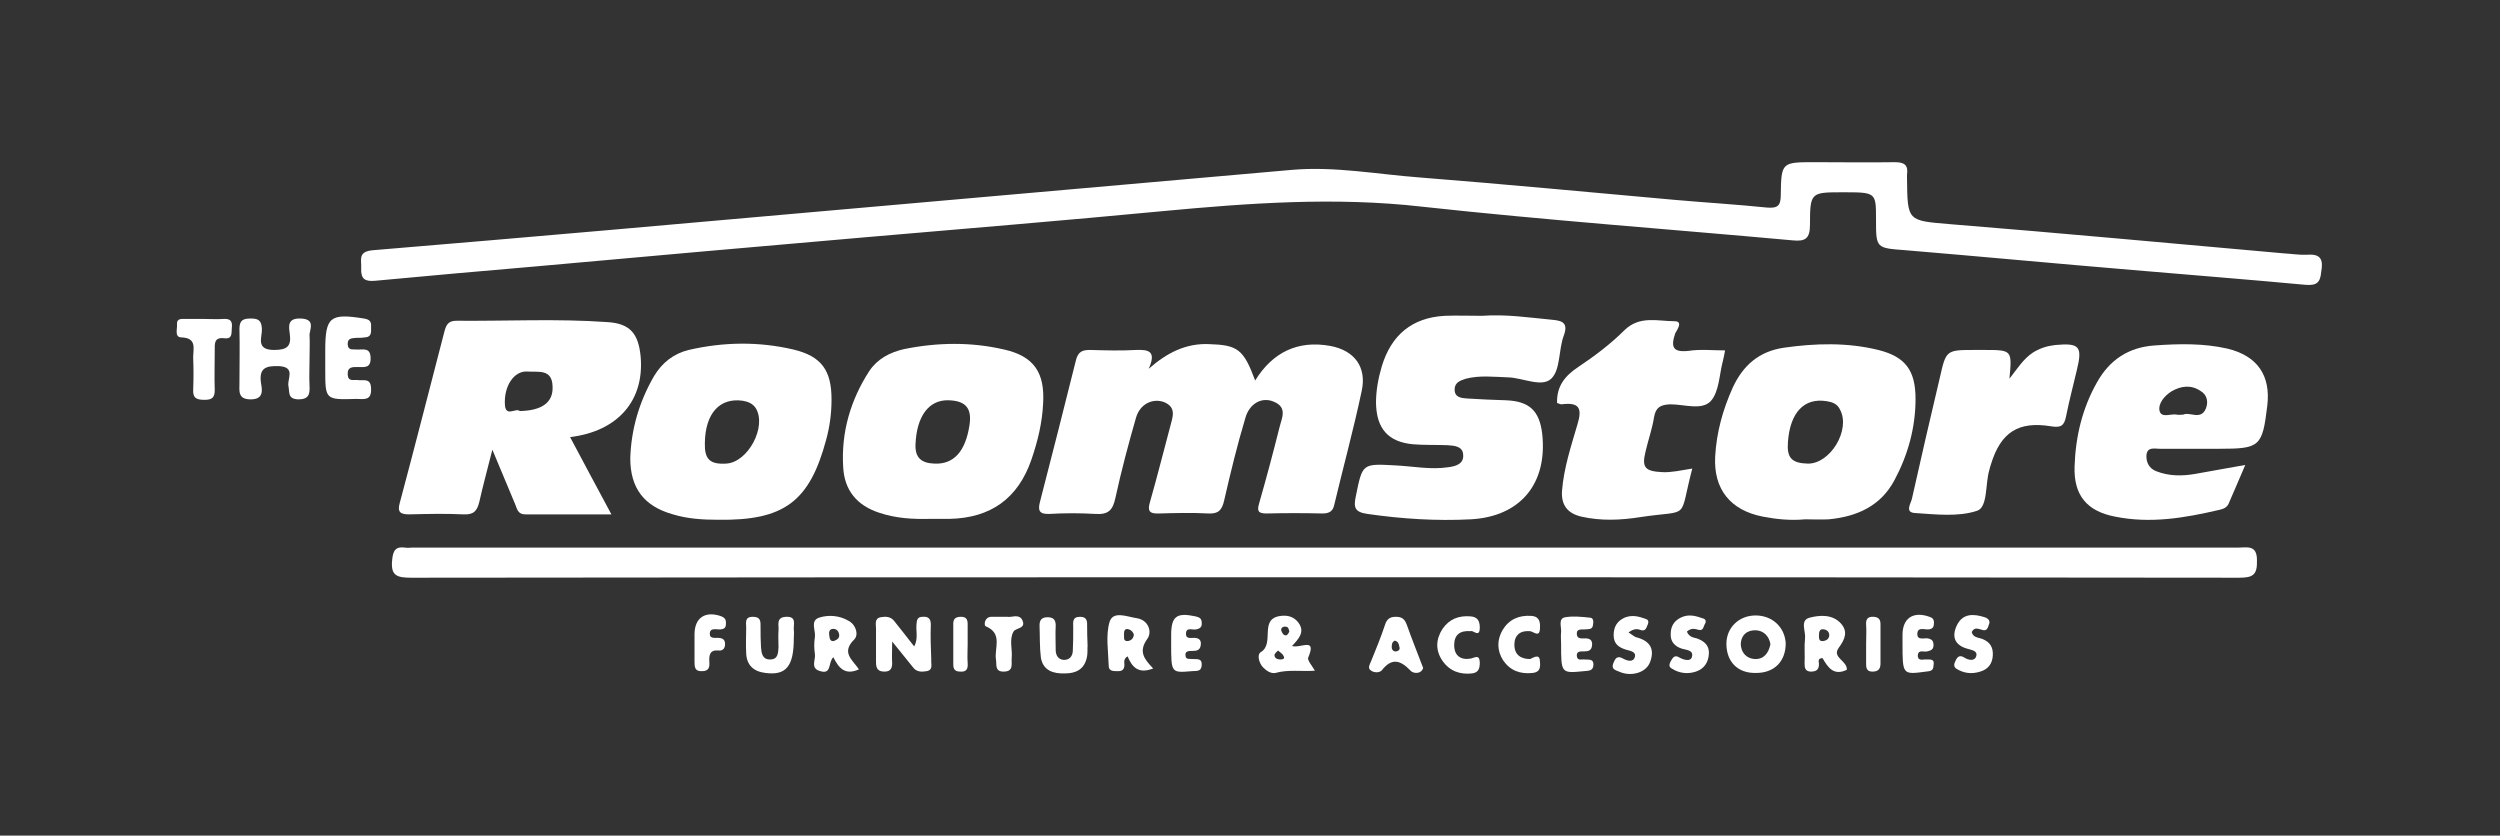
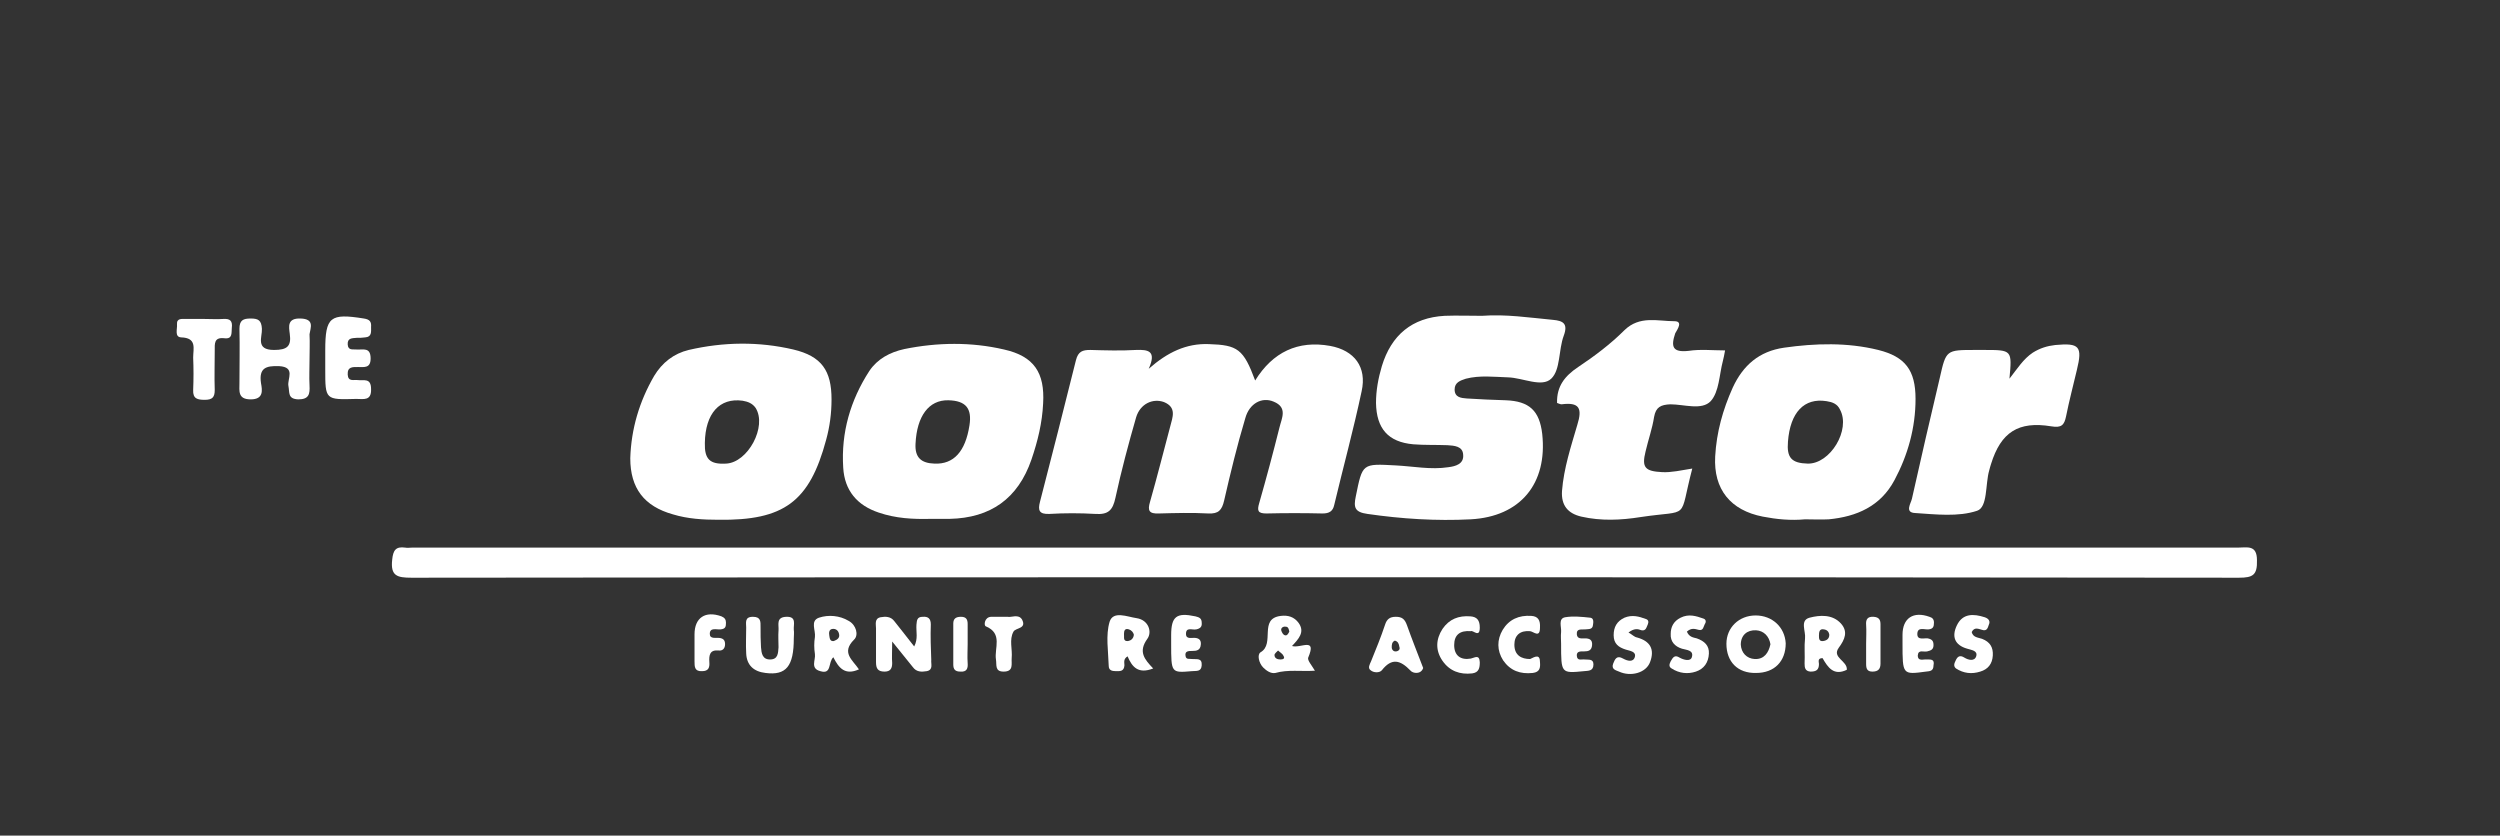
<svg xmlns="http://www.w3.org/2000/svg" version="1.1" x="0px" y="0px" viewBox="0 0 556.5 186" style="enable-background:new 0 0 556.5 186;" xml:space="preserve">
  <rect x="0" y="0" width="556.5" height="186" fill="#333333" stroke="none" />
  <style type="text/css">
	.st0{display:none;fill:none;stroke:#FFFFFF;stroke-miterlimit:10;}
	.st1{display:none;}
	.st2{display:inline;fill:#A2C72A;}
	.st3{display:inline;}
	.st4{fill:#F2F2F2;}
	.st5{fill:#A2C72A;}
	.st6{fill:#FFFFFF;}
	.st7{display:none;opacity:0.85;}
	.st8{display:none;opacity:0.8;}
	.st9{display:inline;fill:#443536;}
	.st10{display:inline;fill:none;stroke:#443536;stroke-miterlimit:10;}
	.st11{display:none;fill:#443536;}
	.st12{fill:#443536;}
	.st13{display:inline;fill:none;stroke:#443536;stroke-width:1.217;stroke-miterlimit:10;}
	.st14{fill:#E7F1FC;}
	.st15{fill:#E6F1FB;}
	.st16{fill-rule:evenodd;clip-rule:evenodd;fill:#FBC9BE;}
	.st17{fill-rule:evenodd;clip-rule:evenodd;fill:#F0B7AA;}
	.st18{fill-rule:evenodd;clip-rule:evenodd;fill:#FFFFFF;}
	.st19{fill-rule:evenodd;clip-rule:evenodd;fill:#756B85;}
	.st20{fill-rule:evenodd;clip-rule:evenodd;fill:#01B3BD;}
	.st21{fill-rule:evenodd;clip-rule:evenodd;fill:#FFD5A5;}
	.st22{fill-rule:evenodd;clip-rule:evenodd;fill:#99E1E5;}
	.st23{fill-rule:evenodd;clip-rule:evenodd;fill:#1ECBD4;}
	.st24{fill-rule:evenodd;clip-rule:evenodd;fill:#49739C;}
	.st25{fill-rule:evenodd;clip-rule:evenodd;fill:#84919F;}
	.st26{fill-rule:evenodd;clip-rule:evenodd;fill:#FCD89D;}
	.st27{fill-rule:evenodd;clip-rule:evenodd;fill:#6D8FB0;}
	.st28{clip-path:url(#SVGID_6_);}
	.st29{fill:#6BB9E9;}
	.st30{fill-rule:evenodd;clip-rule:evenodd;fill:#6BB9E9;}
	.st31{fill-rule:evenodd;clip-rule:evenodd;fill:#7696B5;}
	.st32{fill:#6DE1D8;}
	.st33{opacity:0.12;}
	.st34{fill:#000003;}
	.st35{fill:#328BDD;}
	.st36{fill:#93B7B5;}
	.st37{fill:#0070F0;}
	.st38{fill:#C8D4D5;}
	.st39{opacity:0.15;}
	.st40{fill:#49739C;}
	.st41{fill:#FBC9BE;}
	.st42{fill:#F0B7AA;}
	.st43{fill:none;stroke:#A93600;stroke-width:2.743;stroke-linecap:round;stroke-linejoin:round;stroke-miterlimit:10;}
	.st44{fill:#A7B85A;}
	.st45{fill:#A8A8A8;}
	.st46{fill:#1B5083;}
	.st47{fill:#4195E4;}
	.st48{fill:#F9B13A;}
	.st49{fill:#F7F7F7;}
	.st50{fill:#088ADA;}
	.st51{fill:#48D9CE;}
	.st52{fill:#0668A3;}
	.st53{fill:#FEA832;}
	.st54{fill:#117BDD;}
	.st55{fill:none;stroke:#FFFFFF;stroke-miterlimit:10;}
	.st56{fill:none;}
</style>
  <g id="Layer_1">
</g>
  <g id="Layer_4">
</g>
  <g id="Layer_3">
    <g>
      <g>
        <g>
          <g>
-             <path class="st6" d="M513.7,56.7c-1.8,0.1-3.5-0.2-5.3-0.3c-24.8-2.2-49.5-4.5-74.3-6.5c-9.5-0.8-9.5-0.6-9.6-10.2       c0-0.3,0-0.5,0-0.8c0.3-2.1-0.5-2.8-2.7-2.8c-5.9,0.1-11.9,0-17.8,0c-7.4,0-7.5,0-7.6,7.3c0,2.4-0.7,3-3.1,2.8       c-6.8-0.7-13.6-1.1-20.4-1.7c-19-1.7-37.9-3.5-56.9-5c-9.4-0.7-18.8-2.5-28.3-1.7c-33.3,2.9-66.6,5.9-99.9,8.8       c-34.9,3.1-69.9,6.2-104.8,9.1c-3.4,0.3-2.5,2.1-2.6,4c-0.1,2.4,0.8,3,3.1,2.8c11.9-1.1,23.9-2.2,35.8-3.2       c24.5-2.2,49-4.4,73.5-6.5c22-1.9,44-3.7,66-5.8c19.2-1.8,38.4-3.2,57.7-1c27.4,3,55,5,82.5,7.5c2.9,0.3,3.9-0.4,3.9-3.5       c0-7.2,0.2-7.2,7.3-7.2c7.4,0,7.4,0,7.4,6c0,6.5,0,6.4,6.6,6.9c16.8,1.4,33.7,3,50.5,4.4c12.8,1.1,25.6,2.1,38.5,3.3       c2.5,0.2,3.3-0.5,3.5-2.9C517.2,57.8,516.6,56.5,513.7,56.7z" />
-           </g>
+             </g>
        </g>
      </g>
      <g>
        <g>
          <g>
            <path class="st6" d="M498.1,121.9c-135.5,0-271,0-406.4,0c-0.5,0-1,0.1-1.5,0c-2.1-0.3-2.7,0.6-2.9,2.7c-0.4,3.6,1.1,4,4.3,4       c67.8-0.1,135.6-0.1,203.4-0.1c67.8,0,135.6,0,203.4,0.1c3.1,0,4.1-0.6,4-3.9C502.4,121.2,500.2,121.9,498.1,121.9z" />
          </g>
        </g>
      </g>
      <g>
        <g>
          <g>
            <path class="st6" d="M252.9,77.9c-3.4,0.2-6.8,0.1-10.2,0c-1.7,0-2.7,0.3-3.2,2.3c-2.6,10.5-5.3,21-8,31.5       c-0.5,1.9-0.2,2.8,2.1,2.7c3.4-0.2,6.8-0.2,10.2,0c2.9,0.2,3.9-0.8,4.5-3.6c1.3-6,2.9-12,4.6-17.9c0.9-3,3.7-4.3,6.2-3.4       c2.9,1.2,1.9,3.4,1.4,5.4c-1.5,5.6-2.9,11.2-4.5,16.8c-0.6,2-0.2,2.7,2,2.6c3.7-0.1,7.3-0.2,11,0c2.2,0.1,3-0.7,3.5-2.9       c1.4-6.1,2.9-12.3,4.7-18.3c0.9-3.3,3.7-4.8,6.3-3.7c3.2,1.3,1.8,3.7,1.3,5.8c-1.4,5.6-2.9,11.2-4.5,16.8       c-0.5,1.7-0.3,2.3,1.6,2.3c4.2-0.1,8.3-0.1,12.5,0c1.5,0,2.3-0.5,2.6-1.9c2-8.4,4.3-16.8,6.1-25.3c1.2-5.4-1.6-9.1-7-10.1       c-7.2-1.3-12.8,1.4-16.7,7.7c-2.6-7-3.9-7.9-10.3-8.1c-5-0.2-9.2,1.8-13.4,5.5C257.5,78.1,255.6,77.8,252.9,77.9z" />
          </g>
        </g>
      </g>
      <g>
        <g>
          <g>
-             <path class="st6" d="M135.2,71.7c-11.2-0.8-22.4-0.2-33.6-0.3c-1.9,0-2.3,1-2.7,2.5c-3.3,12.7-6.5,25.3-9.9,38       c-0.6,2.1,0.1,2.6,2.1,2.6c4-0.1,8.1-0.2,12.1,0c2.3,0.1,3-0.8,3.5-2.8c0.8-3.6,1.8-7.2,2.9-11.6c1.9,4.6,3.5,8.4,5.1,12.2       c0.4,1,0.6,2.2,2.2,2.2c6.2,0,12.4,0,19.2,0c-3.3-6.1-6.2-11.6-9.2-17.2c10.7-1.3,16.6-8.2,15.7-18       C142.1,74.2,140.2,72,135.2,71.7z M115.7,91.5c-0.8-0.8-3.1,1.4-3.3-1.3c-0.3-4.2,2-7.7,5-7.5c2.3,0.2,5.5-0.7,5.6,3.3       C123.2,89.6,120.6,91.4,115.7,91.5z" />
-           </g>
+             </g>
        </g>
      </g>
      <g>
        <g>
          <g>
            <path class="st6" d="M322.4,104c-3.9,0.6-7.8-0.2-11.7-0.4c-7.5-0.4-7.4-0.5-8.9,6.9c-0.5,2.4-0.3,3.5,2.6,3.9       c7.6,1.1,15.3,1.6,23,1.2c11-0.6,17.1-7.9,15.9-19c-0.6-5.2-2.9-7.3-8.1-7.5c-2.9-0.1-5.8-0.2-8.7-0.4c-1.2-0.1-2.7-0.2-2.7-2       c0-1.6,1.3-2,2.5-2.4c3.1-0.8,6.3-0.4,9.4-0.3c3.3,0.1,7.5,2.3,9.6,0.3c2.1-2,1.6-6.4,2.8-9.6c1-2.7-0.2-3.3-2.4-3.5       c-5.3-0.5-10.5-1.3-15.8-0.9c-2.8,0-5.6-0.1-8.3,0c-7.3,0.4-11.9,4.3-14,11.2c-0.8,2.7-1.3,5.4-1.3,8.2       c0.1,5.7,2.7,8.7,8.3,9.2c2.5,0.2,5,0.1,7.6,0.2c1.5,0.1,3.4,0.2,3.5,2.1C325.9,103.3,324,103.8,322.4,104z" />
          </g>
        </g>
      </g>
      <g>
        <g>
          <g>
            <path class="st6" d="M149.8,114.5c3.3,1,6.7,1.2,10.1,1.2c14.6,0.2,20.3-4,24-17.8c0.8-2.9,1.2-5.9,1.2-9       c0-6.4-2.2-9.6-8.5-11.1c-7.7-1.8-15.5-1.7-23.3,0.1c-3.3,0.8-5.9,2.8-7.7,5.8c-3.3,5.7-5.1,11.8-5.3,18.3       C140.3,108.7,143.4,112.7,149.8,114.5z M165.3,89.2c1.2,0.2,2.2,0.6,2.9,1.6c2.6,4.1-1.7,12.2-6.6,12.4c-3.6,0.2-4.8-1-4.7-4.6       C157,92,160.2,88.5,165.3,89.2z" />
          </g>
        </g>
      </g>
      <g>
        <g>
          <g>
            <path class="st6" d="M418.1,77.9c-6.9-1.7-14-1.5-21-0.5c-5.5,0.8-9.1,3.9-11.4,8.9c-2.2,4.9-3.6,9.9-3.9,15.3       c-0.4,7.3,3.4,12,10.6,13.4c3.1,0.6,6.2,0.9,9.4,0.6c1.8,0,3.5,0.1,5.3,0c6.2-0.6,11.5-2.9,14.6-8.7c3-5.6,4.7-11.7,4.7-18.1       C426.4,82.4,424.1,79.4,418.1,77.9z M402.4,103.2c-3.6-0.1-4.7-1.3-4.4-4.9c0.5-6.5,3.6-9.8,8.6-9c1.3,0.2,2.4,0.6,3,1.9       C412,95.7,407.4,103.3,402.4,103.2z" />
          </g>
        </g>
      </g>
      <g>
        <g>
          <g>
            <path class="st6" d="M223.5,77.8c-7.3-1.7-14.8-1.6-22.2-0.1c-3.2,0.7-6,2.2-7.8,4.9c-4.2,6.5-6.3,13.7-5.8,21.5       c0.3,5.1,3.1,8.4,7.9,10c3.8,1.3,7.6,1.5,11.6,1.4c1.4,0,2.8,0,4.2,0c9.1-0.2,15.2-4.5,18.2-13.2c1.4-4.1,2.4-8.2,2.6-12.5       C232.6,83,230.2,79.3,223.5,77.8z M215.8,94.7c-0.9,5.8-3.5,8.7-7.8,8.5c-2.9-0.1-4.4-1.3-4.2-4.5c0.3-6,2.9-9.7,7.3-9.6       C215,89.2,216.4,90.9,215.8,94.7z" />
          </g>
        </g>
      </g>
      <g>
        <g>
          <g>
-             <path class="st6" d="M495.8,77.6c-5.3-1.2-10.7-1.1-16.2-0.7c-5.8,0.4-10,3.2-12.8,8.2c-3.3,5.8-4.8,12.2-5,18.8       c-0.2,6.4,2.8,9.9,9,11.1c7.9,1.6,15.5,0.3,23.2-1.5c0.9-0.2,1.7-0.5,2.1-1.4c1.2-2.7,2.3-5.4,3.7-8.6c-4.1,0.7-7.7,1.4-11.2,2       c-2.9,0.5-5.8,0.5-8.6-0.6c-1.6-0.6-2.3-2-2.2-3.6c0.2-1.9,1.8-1.4,3-1.4c4.4,0,8.8,0,13.2,0c9.1,0,9.6-0.5,10.7-9.6       C505.5,83.6,502.5,79.2,495.8,77.6z M491,91c-1.1,2.6-3.6,0.6-5,1.3c-0.7,0-1.1,0.1-1.4,0c-1.3-0.3-3.5,0.9-3.9-0.9       c-0.3-1.6,1.1-3.3,2.7-4.3c2.1-1.2,4.3-1.5,6.4-0.1C491.4,87.9,491.6,89.6,491,91z" />
-           </g>
+             </g>
        </g>
      </g>
      <g>
        <g>
          <g>
            <path class="st6" d="M372.7,71.5c-3.7,0-7.7-1.3-11.1,2c-3.1,3.1-6.7,5.8-10.3,8.2c-3,2-4.8,4.3-4.7,8c0.3,0.1,0.7,0.3,1,0.3       c3.9-0.5,4.7,0.8,3.5,4.6c-1.4,4.8-3,9.6-3.4,14.7c-0.2,3.2,1.3,5,4.3,5.7c4.4,1,8.8,0.8,13.2,0.1c11.3-1.7,8.4,1,11.5-10.8       c-2.5,0.4-4.6,0.9-6.7,0.8c-3.8-0.2-4.6-1-3.7-4.6c0.6-2.6,1.5-5.1,1.9-7.7c0.4-2.2,1.5-2.7,3.6-2.8c3.1,0,7,1.4,9-0.7       c1.9-2.1,1.9-5.9,2.7-8.9c0.2-0.7,0.3-1.4,0.5-2.4c-2.8,0-5.5-0.3-8.1,0.1c-3.6,0.4-4-0.9-3-3.9       C373.4,73.3,374.7,71.5,372.7,71.5z" />
          </g>
        </g>
      </g>
      <g>
        <g>
          <g>
            <path class="st6" d="M441.6,77.9c-0.6,0-1.3,0-1.9,0c-6.5,0-6.5,0-7.9,6.2c-2.1,8.9-4.2,17.9-6.2,26.9c-0.2,1-1.7,3.1,0.7,3.2       c4.6,0.3,9.6,0.9,13.8-0.5c2.4-0.8,1.8-5.9,2.7-9c0.1-0.5,0.3-1,0.4-1.4c2.2-7.1,6.1-9.6,13.4-8.4c2.3,0.4,2.9-0.3,3.3-2.2       c0.7-3.5,1.6-6.9,2.4-10.3c1.3-5.3,0.6-6.1-4.8-5.6c-1.8,0.2-3.4,0.7-5,1.7c-2.1,1.4-3.4,3.5-5.2,5.8       C447.9,77.9,447.9,77.9,441.6,77.9z" />
          </g>
        </g>
      </g>
      <g>
        <g>
          <g>
            <path class="st6" d="M66.9,70.9c-3-0.1-2.6,1.8-2.4,3.4c0.4,2.8-0.6,3.6-3.5,3.6c-4.2,0-2.6-2.9-2.7-4.7       c-0.1-1.9-0.8-2.3-2.5-2.3c-1.7,0-2.5,0.4-2.5,2.3c0.1,4,0,8.1,0,12.1c0,1.7-0.4,3.6,2.5,3.6c2.9,0,2.6-2,2.3-3.6       c-0.5-3.4,1.1-3.9,4-3.8c3.8,0.2,1.8,2.9,2.1,4.4c0.3,1.5-0.2,2.9,2.2,3c2.4,0,2.6-1.2,2.5-3.1c-0.1-1.9,0-3.8,0-5.7       c0-1.9,0.1-3.8,0-5.7C69.1,73,70.1,71,66.9,70.9z" />
          </g>
        </g>
      </g>
      <g>
        <g>
          <g>
            <path class="st6" d="M79.6,84.6c-0.9-0.1-2.1,0.4-2.2-1.2c-0.1-1.8,1.1-1.7,2.3-1.7c1.4,0,2.8,0.3,2.8-1.9c0-2.6-1.7-1.9-3.1-2       c-0.8-0.1-1.9,0.3-2-1.1c-0.1-1.5,1-1.4,2-1.5c0.6,0,1.3,0,1.9-0.1c1.5-0.1,1.3-1.3,1.3-2.3c0.1-1.2-0.3-1.7-1.6-1.9       c-7.5-1.2-8.6-0.4-8.6,7.1c0,0.6,0,1.3,0,1.9c0,0.8,0,1.5,0,2.3c0,6.8,0,6.8,6.9,6.6c1.6,0,3.4,0.5,3.3-2.2       C82.6,84,80.9,84.8,79.6,84.6z" />
          </g>
        </g>
      </g>
      <g>
        <g>
          <g>
            <path class="st6" d="M49.7,71c-1.4,0.1-2.8,0-4.2,0c-1.4,0-2.8,0-4.2,0c-0.8,0-2-0.2-1.9,1.2c0.1,1-0.6,2.8,0.9,2.9       c3.6,0.1,2.7,2.5,2.7,4.5c0.1,2.4,0.1,4.8,0,7.2c-0.1,2,1,2.2,2.6,2.2c1.7,0,2.2-0.6,2.2-2.2c-0.1-2.9,0-5.8,0-8.7       c0-1.6-0.2-3.1,2.2-2.8c1.8,0.2,1.5-1.2,1.6-2.3C51.8,71.4,51.2,70.9,49.7,71z" />
          </g>
        </g>
      </g>
      <g>
        <g>
          <g>
            <path class="st6" d="M207.2,139c0-1.3-0.6-1.8-1.8-1.7c-1.3,0-1.3,0.8-1.4,1.8c-0.1,1.5,0.4,3.1-0.5,4.8       c-1.6-2.1-3-3.8-4.4-5.6c-0.8-1.1-2-1.1-3.1-0.9c-1.4,0.3-1,1.6-1,2.5c0,2.5,0,5,0,7.5c0,1.4,0.4,2.1,1.9,2.1       c1.3,0,1.7-0.7,1.7-1.9c-0.1-1.2,0-2.5,0-4.8c2,2.5,3.3,4.1,4.6,5.7c0.8,1.1,1.9,1.1,3.1,0.9c1.5-0.3,0.9-1.6,1-2.5       C207.2,144.3,207.1,141.6,207.2,139z" />
          </g>
        </g>
      </g>
      <g>
        <g>
          <g>
            <path class="st6" d="M390.8,137c-3.7,0-6.5,2.7-6.5,6.3c0,4,2.5,6.6,6.6,6.5c4.1,0,6.6-2.6,6.6-6.6       C397.3,139.6,394.5,137,390.8,137z M390.6,146.7c-1.8-0.1-3-1.4-3.1-3.2c0-2.1,1.4-3.3,3.4-3.2c1.7,0.1,2.9,1.3,3.2,3.1       C393.7,145.3,392.7,146.8,390.6,146.7z" />
          </g>
        </g>
      </g>
      <g>
        <g>
          <g>
            <path class="st6" d="M291.2,146.4c2-4.7-1.7-2-3.6-2.6c1.5-1.6,2.9-3.1,1.5-5.1c-1-1.4-2.4-1.8-4-1.6c-5,0.6-1.2,6.2-4.5,8.1       c-0.8,0.5-0.4,2.4,0.6,3.4c0.7,0.7,1.7,1.4,2.7,1.2c2.8-0.8,5.7-0.3,8.8-0.5C292,148.1,291,147,291.2,146.4z M285,146.8       c-0.7,0-1.3-0.3-1.3-1c0-0.3,0.5-0.7,0.8-1c0.4,0.4,1,0.7,1.2,1.2C286.1,146.6,285.6,146.8,285,146.8z M286,141.4       c-0.4-0.1-0.7-0.7-0.8-1.1c-0.1-0.5,0.4-0.9,1-0.8c0.6,0,0.7,0.6,0.8,1.1C286.8,141,286.5,141.6,286,141.4z" />
          </g>
        </g>
      </g>
      <g>
        <g>
          <g>
            <path class="st6" d="M255.4,142.2c1.1-1.5,0.3-4.2-2.4-4.6c-2.1-0.3-5.2-1.7-6,0.8c-0.9,3-0.3,6.5-0.2,9.8c0,1,0.7,1.2,1.6,1.2       c0.9,0,1.8,0.1,1.9-1.3c0-0.6-0.3-1.4,0.7-2c1,2.4,2.4,4,5.7,2.7C254.8,146.8,253.3,145.1,255.4,142.2z M251.1,142.7       c-1.2,0.1-0.8-0.9-0.9-1.6c0-0.7,0.2-1.3,1.1-1c0.6,0.2,1,0.7,1.1,1.2C252.3,142.2,251.7,142.6,251.1,142.7z" />
          </g>
        </g>
      </g>
      <g>
        <g>
          <g>
            <path class="st6" d="M190.1,142.4c1.1-1,0.5-3.3-1.2-4.2c-2-1.2-4.5-1.4-6.6-0.7c-2,0.7-0.7,2.8-0.9,4.3       c-0.2,1.2-0.2,2.5,0,3.8c0.2,1.3-1.1,3.2,1.2,3.8c2.6,0.8,1.7-2,2.9-3.1c1.2,2.4,2.6,4.1,5.7,2.7       C189.8,146.9,187.2,145.3,190.1,142.4z M185.6,142.7c-0.8,0.1-0.9-0.5-1-1.2c-0.1-0.6-0.1-1.4,0.7-1.5c0.8-0.1,1.4,0.4,1.5,1.3       C186.9,142,186.4,142.4,185.6,142.7z" />
          </g>
        </g>
      </g>
      <g>
        <g>
          <g>
            <path class="st6" d="M409.3,144.2c1.4-1.9,2.1-3.6,0.5-5.4c-1.9-2.1-4.7-1.9-7-1.3c-2.2,0.6-0.8,3-1,4.6       c-0.2,1.8,0,3.8-0.1,5.6c0,0.9,0.1,1.7,1.3,1.8c1.2,0,1.9-0.3,1.9-1.7c0-0.4-0.4-1.3,0.8-1.3c1.2,2.1,2.5,4,5.4,2.6       C411.3,147.1,407.7,146.4,409.3,144.2z M405.8,142.7c-0.9,0.1-0.9-0.6-0.9-1.2c0-0.8,0.1-1.6,1.1-1.4c0.7,0.1,1.1,0.5,1.2,1.2       C407.2,142.2,406.6,142.6,405.8,142.7z" />
          </g>
        </g>
      </g>
      <g>
        <g>
          <g>
-             <path class="st6" d="M242,139.6c0-1.2,0.1-2.3-1.6-2.3c-1.8,0-1.5,1.3-1.5,2.4c0,1.8,0,3.5-0.1,5.3c-0.1,1.1-0.7,1.9-2,1.9       c-1.2-0.1-1.7-0.9-1.8-2c0-1.9-0.1-3.8,0-5.7c0-1.3-0.6-1.8-1.8-1.8c-1.2,0-1.8,0.5-1.8,1.8c0.1,2.4,0,4.8,0.3,7.2       c0.5,2.9,2.8,3.6,5.4,3.5c2.4,0,4.2-0.9,4.8-3.4c0.3-1.2,0.1-2.5,0.2-2.6C242,141.6,242,140.6,242,139.6z" />
-           </g>
+             </g>
        </g>
      </g>
      <g>
        <g>
          <g>
            <path class="st6" d="M175,137.3c-2.3,0.1-1.6,1.8-1.7,3c-0.1,1.3,0,2.5,0,3.8c-0.1,1.3-0.1,2.7-1.9,2.7c-1.7,0-1.9-1.4-2-2.7       c-0.1-1.5-0.1-3-0.1-4.5c0-1.2,0.1-2.3-1.7-2.3c-1.9,0-1.5,1.3-1.5,2.4c0,1.9-0.1,3.8,0,5.7c0.1,2.7,1.7,4.1,4.3,4.4       c4.6,0.6,6.3-1.5,6.3-7.7c0-0.6,0.1-1.3,0-1.9C176.6,139,177.4,137.2,175,137.3z" />
          </g>
        </g>
      </g>
      <g>
        <g>
          <g>
            <path class="st6" d="M310.7,137.3c-1.3,0-2,0.5-2.4,1.8c-0.9,2.7-2,5.4-3.1,8.1c-0.3,0.7-0.8,1.5-0.1,2c0.7,0.6,2,0.6,2.5,0       c2.2-2.8,4.1-2.3,6.4,0.1c0.5,0.6,2.3,0.9,2.8-0.6c-1.3-3.4-2.5-6.4-3.6-9.5C312.7,137.8,312.1,137.3,310.7,137.3z M310.8,145       c-0.6,0.1-1-0.4-1-0.9c0-0.5,0-1.2,0.7-1.5c0.7,0.2,0.9,0.7,1,1.4C311.7,144.5,311.4,144.9,310.8,145z" />
          </g>
        </g>
      </g>
      <g>
        <g>
          <g>
            <path class="st6" d="M352.8,146.8c-0.7-0.1-1.7,0.4-1.8-0.8c-0.1-1.1,0.9-1,1.6-1c1,0,1.7-0.2,1.8-1.4c0.1-1.2-0.6-1.5-1.6-1.5       c-0.7,0-1.7,0.2-1.8-0.9c-0.1-1.4,1.1-1,1.9-1.1c0.7-0.1,1.6,0.1,1.7-1c0.1-0.6,0.2-1.5-0.6-1.6c-1.9-0.2-3.8-0.4-5.6-0.1       c-1.6,0.3-0.8,2.1-0.9,3.3c-0.1,0.9,0,1.8,0,2.6c0,6.6,0,6.6,5.1,6.1c1-0.1,2.1,0,2.1-1.5C354.7,146.6,353.6,146.9,352.8,146.8       z" />
          </g>
        </g>
      </g>
      <g>
        <g>
          <g>
            <path class="st6" d="M377.7,142.1c-0.8-0.2-1.7-0.3-2.2-1.5c1-0.9,1.8-0.6,2.6-0.4c1.1,0.3,1.1-0.8,1.4-1.3       c0.3-0.4,0.3-1-0.3-1.2c-1.7-0.6-3.3-1.1-5.1-0.2c-1.6,0.8-2.2,2.1-2.2,3.6c-0.1,1.7,0.9,2.8,2.5,3.3c1,0.3,2.7,0.3,2.2,1.9       c-0.3,1-1.8,0.6-2.7,0.1c-1.1-0.7-1.5-0.1-2,0.8c-0.3,0.6-0.5,1.2,0.2,1.6c1.7,1.1,3.6,1.3,5.4,0.7c1.8-0.6,2.8-2,2.9-4       C380.5,143.7,379.4,142.7,377.7,142.1z" />
          </g>
        </g>
      </g>
      <g>
        <g>
          <g>
            <path class="st6" d="M364.4,141.9c-0.6-0.1-1-0.6-1.9-1.1c1.3-1,2.1-0.8,2.9-0.5c1,0.2,1.1-0.7,1.4-1.3c0.2-0.5,0.2-1-0.4-1.2       c-1.6-0.6-3.1-1-4.8-0.3c-1.7,0.8-2.4,2.1-2.4,3.9c0,1.9,1.1,2.7,2.7,3.2c0.9,0.3,2.4,0.4,2,1.7c-0.4,1.2-1.7,0.8-2.6,0.3       c-1.4-0.8-1.8,0.1-2.2,1.1c-0.5,1.3,0.6,1.5,1.3,1.8c2.6,1.2,6,0.3,6.9-2.1C368.4,144.5,367.3,142.7,364.4,141.9z" />
          </g>
        </g>
      </g>
      <g>
        <g>
          <g>
            <path class="st6" d="M441.2,142.2c-0.9-0.3-2-0.3-2.3-1.5c0.6-1.2,1.5-0.7,2.3-0.5c1.1,0.4,1.3-0.5,1.5-1.1       c0.4-0.8,0-1.4-0.9-1.7c-2.5-0.8-4.9-0.9-6.2,1.8c-1.2,2.5-0.5,4.4,2.3,5.2c0.9,0.3,2.4,0.4,2,1.7c-0.4,1.2-1.8,0.8-2.6,0.3       c-1.1-0.7-1.6-0.2-2,0.7c-0.3,0.6-0.5,1.2,0.1,1.7c1.7,1.1,3.5,1.3,5.4,0.7c1.7-0.5,2.7-1.7,2.8-3.6       C443.7,144.1,443,142.9,441.2,142.2z" />
          </g>
        </g>
      </g>
      <g>
        <g>
          <g>
            <path class="st6" d="M428.9,146.8c-0.7-0.1-2,0.5-2-0.9c0.1-1.4,1.3-0.7,2.1-0.9c0.8-0.2,1.4-0.4,1.4-1.4       c0-0.9-0.3-1.3-1.3-1.5c-0.9-0.1-2.4,0.5-2.3-1.1c0.1-1.5,1.6-0.8,2.5-0.9c1-0.1,1.2-0.6,1.2-1.5c0-0.7-0.3-1.1-1-1.3       c-3.6-1.3-6,0.3-6,4c0,0.6,0,1.3,0,1.9c0,7,0,7,5.2,6.3c0.9-0.1,1.7-0.1,1.7-1.4C430.7,146.7,429.8,146.8,428.9,146.8z" />
          </g>
        </g>
      </g>
      <g>
        <g>
          <g>
            <path class="st6" d="M327.4,140.5c0.5-0.3,2,1.6,2-0.8c0-1.6-0.6-2.4-2.1-2.5c-2.6-0.2-4.7,0.6-6.2,2.8c-1.5,2.3-1.6,4.8,0,7.1       c1.6,2.3,3.9,3.1,6.6,2.8c1.5-0.2,1.7-1.2,1.7-2.5c-0.1-1.8-1.1-1-2-0.8c-2.3,0.4-3.7-0.7-3.7-3       C323.7,141.3,325,140.3,327.4,140.5z" />
          </g>
        </g>
      </g>
      <g>
        <g>
          <g>
            <path class="st6" d="M266.3,140.1c0.9-0.2,1.3-0.6,1.2-1.5c0-1-0.6-1.2-1.4-1.4c-4.2-0.9-5.4,0-5.4,4.2c0,0.6,0,1.3,0,1.9       c0,6.5,0,6.5,4.6,6.1c1-0.1,2.1,0.2,2.2-1.3c0.1-1.7-1.1-1.3-2.1-1.4c-0.6-0.1-1.4,0.2-1.5-0.7c-0.2-1.1,0.7-1.1,1.5-1.1       c0.9,0,1.8-0.1,1.9-1.4c0.1-0.9-0.3-1.4-1.2-1.5c-0.8-0.1-2.1,0.4-2.1-0.9C264,139.5,265.4,140.3,266.3,140.1z" />
          </g>
        </g>
      </g>
      <g>
        <g>
          <g>
            <path class="st6" d="M340.9,137.1c-2.8-0.2-5,0.8-6.4,3.1c-1.3,2.2-1.3,4.6,0.1,6.8c1.6,2.3,3.8,3.1,6.6,2.8       c1.6-0.2,1.7-1.2,1.6-2.4c0-1.8-1-1.3-2.2-0.7c-1.9,0-3.5-0.8-3.5-3.2c0-2.1,1.3-3.2,3.5-3c0.8,0.1,2.2,1.6,2.2-0.8       C342.9,138.1,342.4,137.2,340.9,137.1z" />
          </g>
        </g>
      </g>
      <g>
        <g>
          <g>
            <path class="st6" d="M160.4,140.1c1.1-0.1,1.2-0.6,1.2-1.5c0-0.7-0.3-1.1-1-1.4c-3.6-1.3-6,0.3-6,4c0,0.6,0,1.3,0,1.9       c0,1.4,0,2.8,0,4.1c0,1.2,0,2.3,1.7,2.2c1.4,0,1.7-0.8,1.6-2c-0.1-1.6,0.1-2.8,2.1-2.6c0.8,0.1,1.4-0.4,1.4-1.4       c0-0.9-0.4-1.3-1.3-1.4c-0.8-0.1-2.1,0.3-2.1-0.9C158,139.6,159.5,140.2,160.4,140.1z" />
          </g>
        </g>
      </g>
      <g>
        <g>
          <g>
            <path class="st6" d="M224.3,137.3c-1.5,0-2.6,0-3.7,0c-1.5,0.1-1.6,1.9-1.2,2.1c3.9,1.6,1.9,4.9,2.3,7.4       c0.2,1.2-0.3,2.7,1.7,2.7c2.3,0,1.7-1.7,1.8-3c0.2-2-0.6-4.1,0.4-5.9c0.5-0.9,3-0.6,1.9-2.7       C226.7,136.6,225.1,137.5,224.3,137.3z" />
          </g>
        </g>
      </g>
      <g>
        <g>
          <g>
            <path class="st6" d="M215.4,143.4c0-1.5,0-3,0-4.5c0-1.1-0.4-1.6-1.5-1.6c-1.1,0-1.7,0.4-1.7,1.5c0,3,0,6,0,9.1       c0,1.1,0.4,1.6,1.6,1.6c1.4,0.1,1.7-0.7,1.6-1.9C215.3,146.2,215.4,144.8,215.4,143.4z" />
          </g>
        </g>
      </g>
      <g>
        <g>
          <g>
            <path class="st6" d="M418.6,139c0-1-0.3-1.6-1.5-1.7c-1.4-0.1-1.8,0.6-1.7,1.8c0.1,1.4,0,2.8,0,4.2c0,1.5,0,3,0,4.5       c0,1,0.2,1.7,1.4,1.7c1.3,0,1.8-0.6,1.8-1.8C418.6,144.8,418.6,141.9,418.6,139z" />
          </g>
        </g>
      </g>
    </g>
    <rect y="0" class="st56" width="556.5" height="186" />
  </g>
</svg>